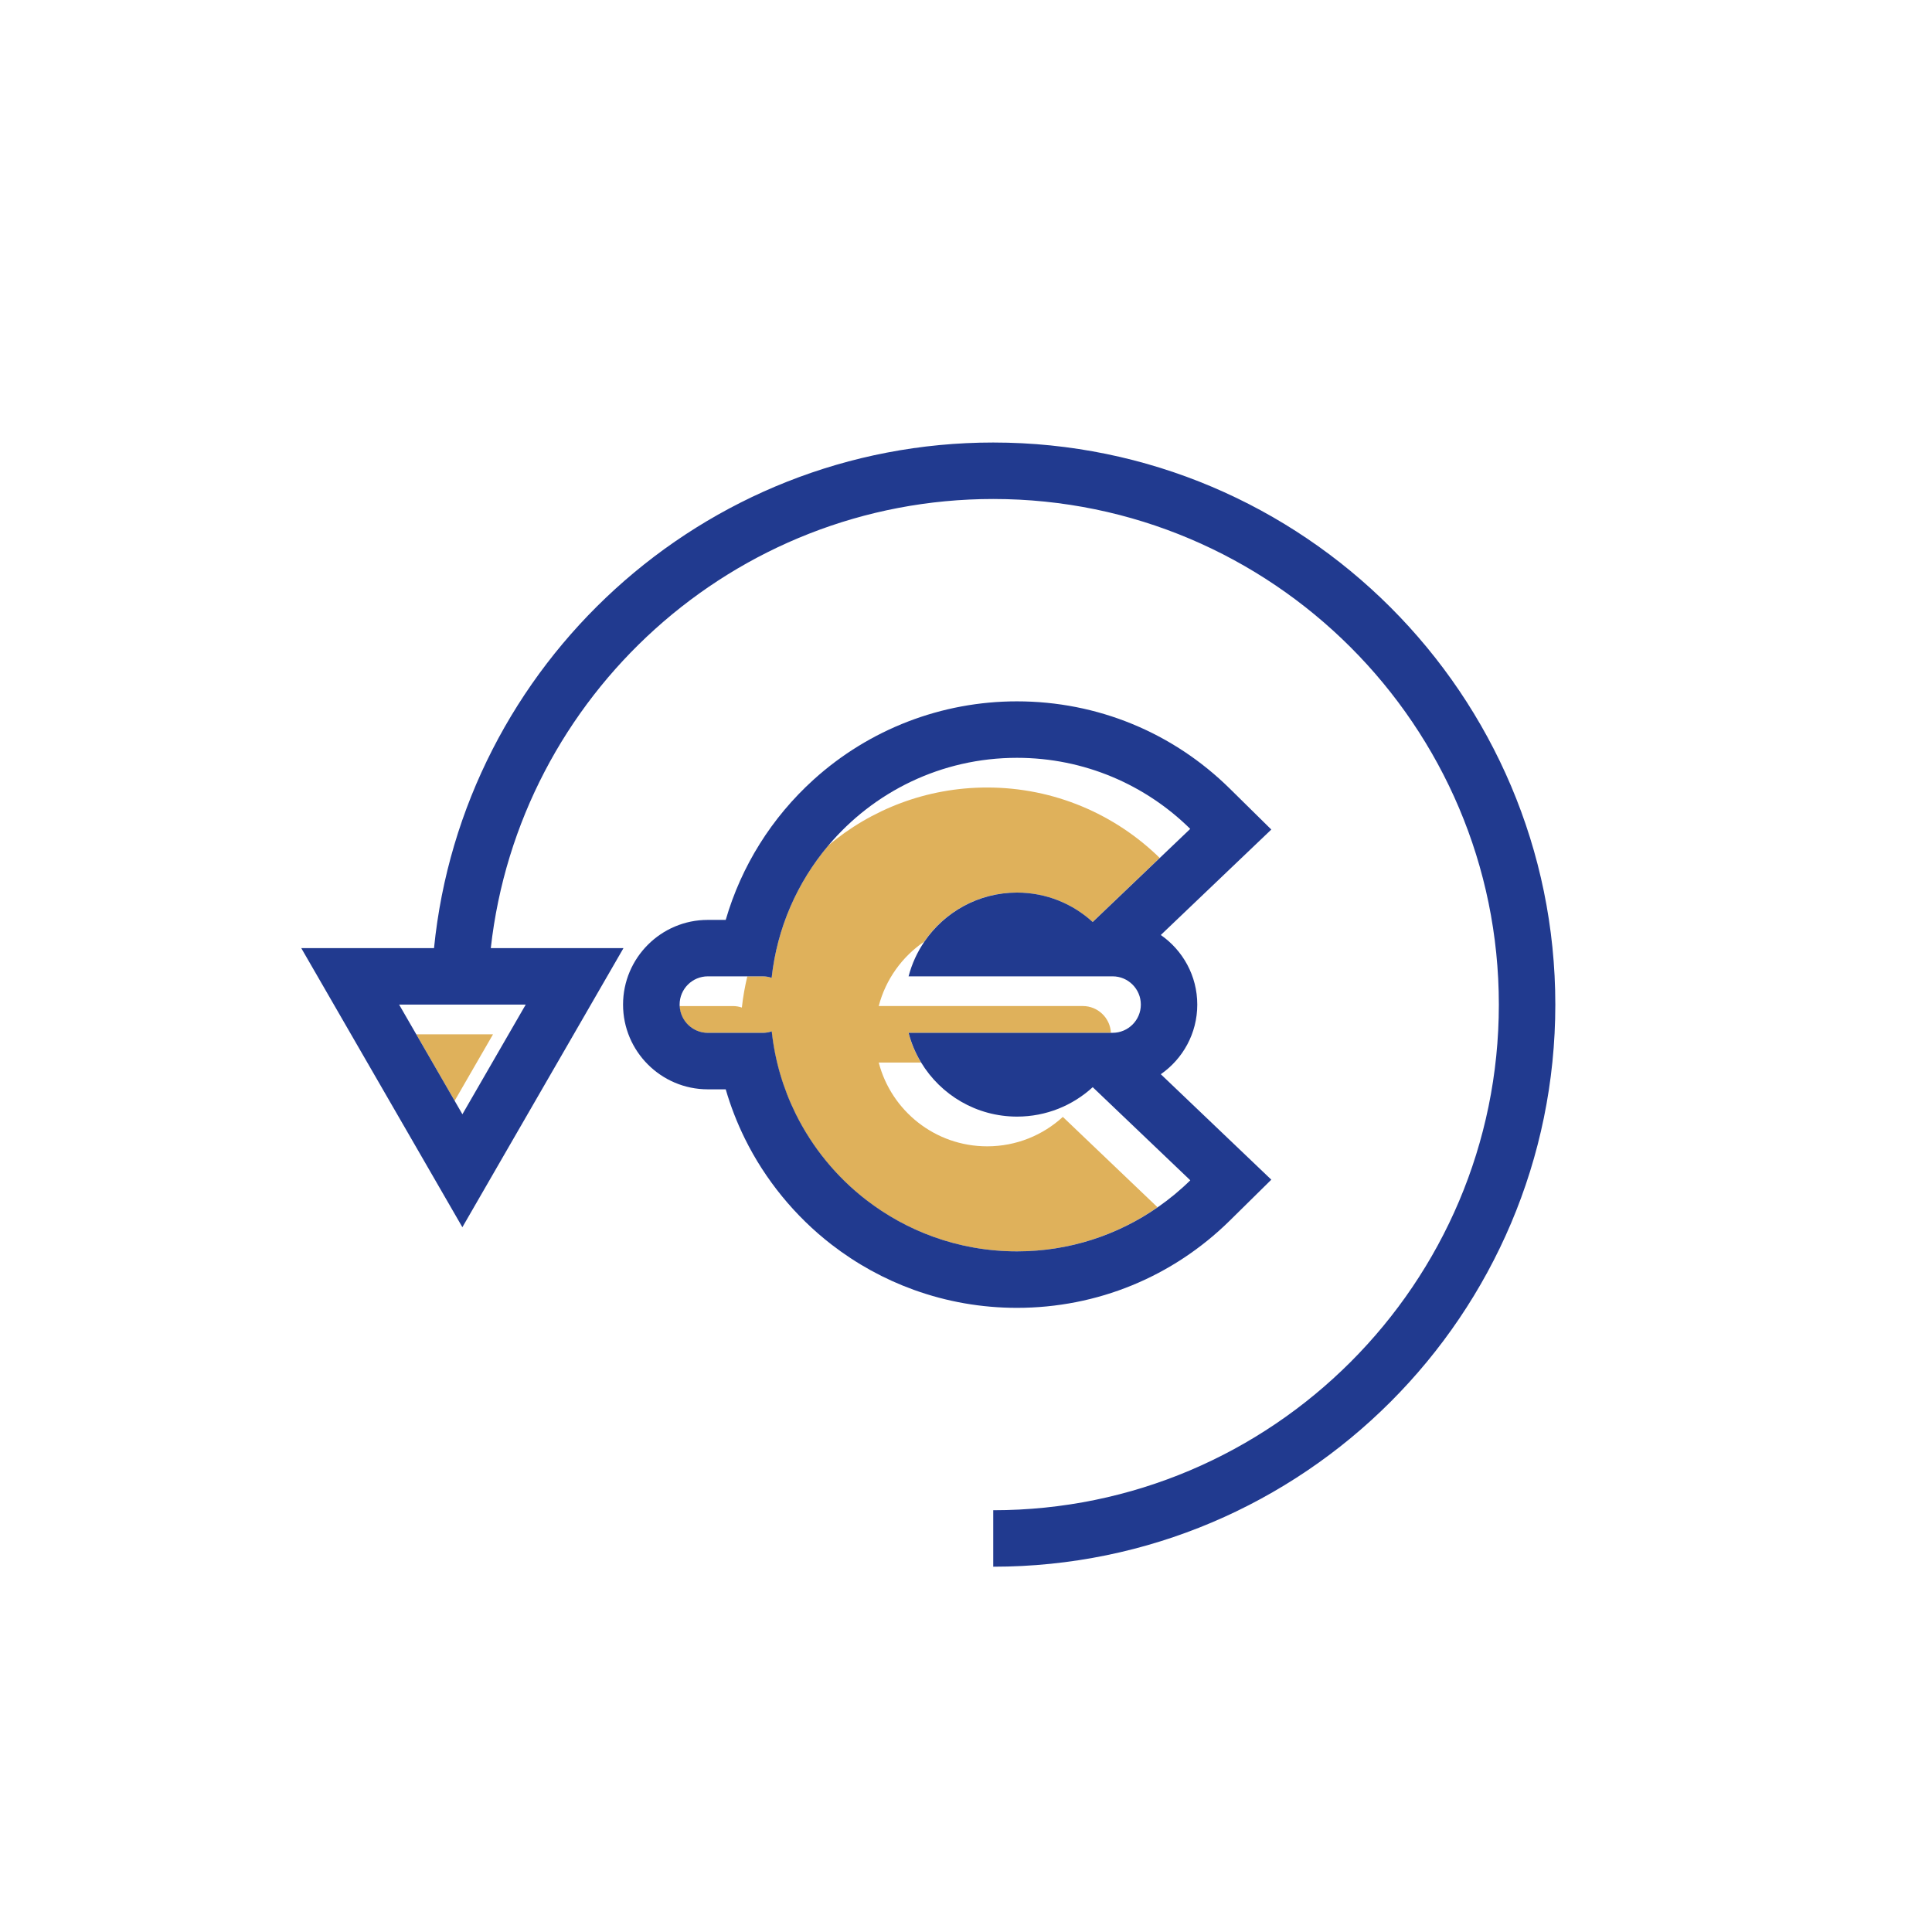
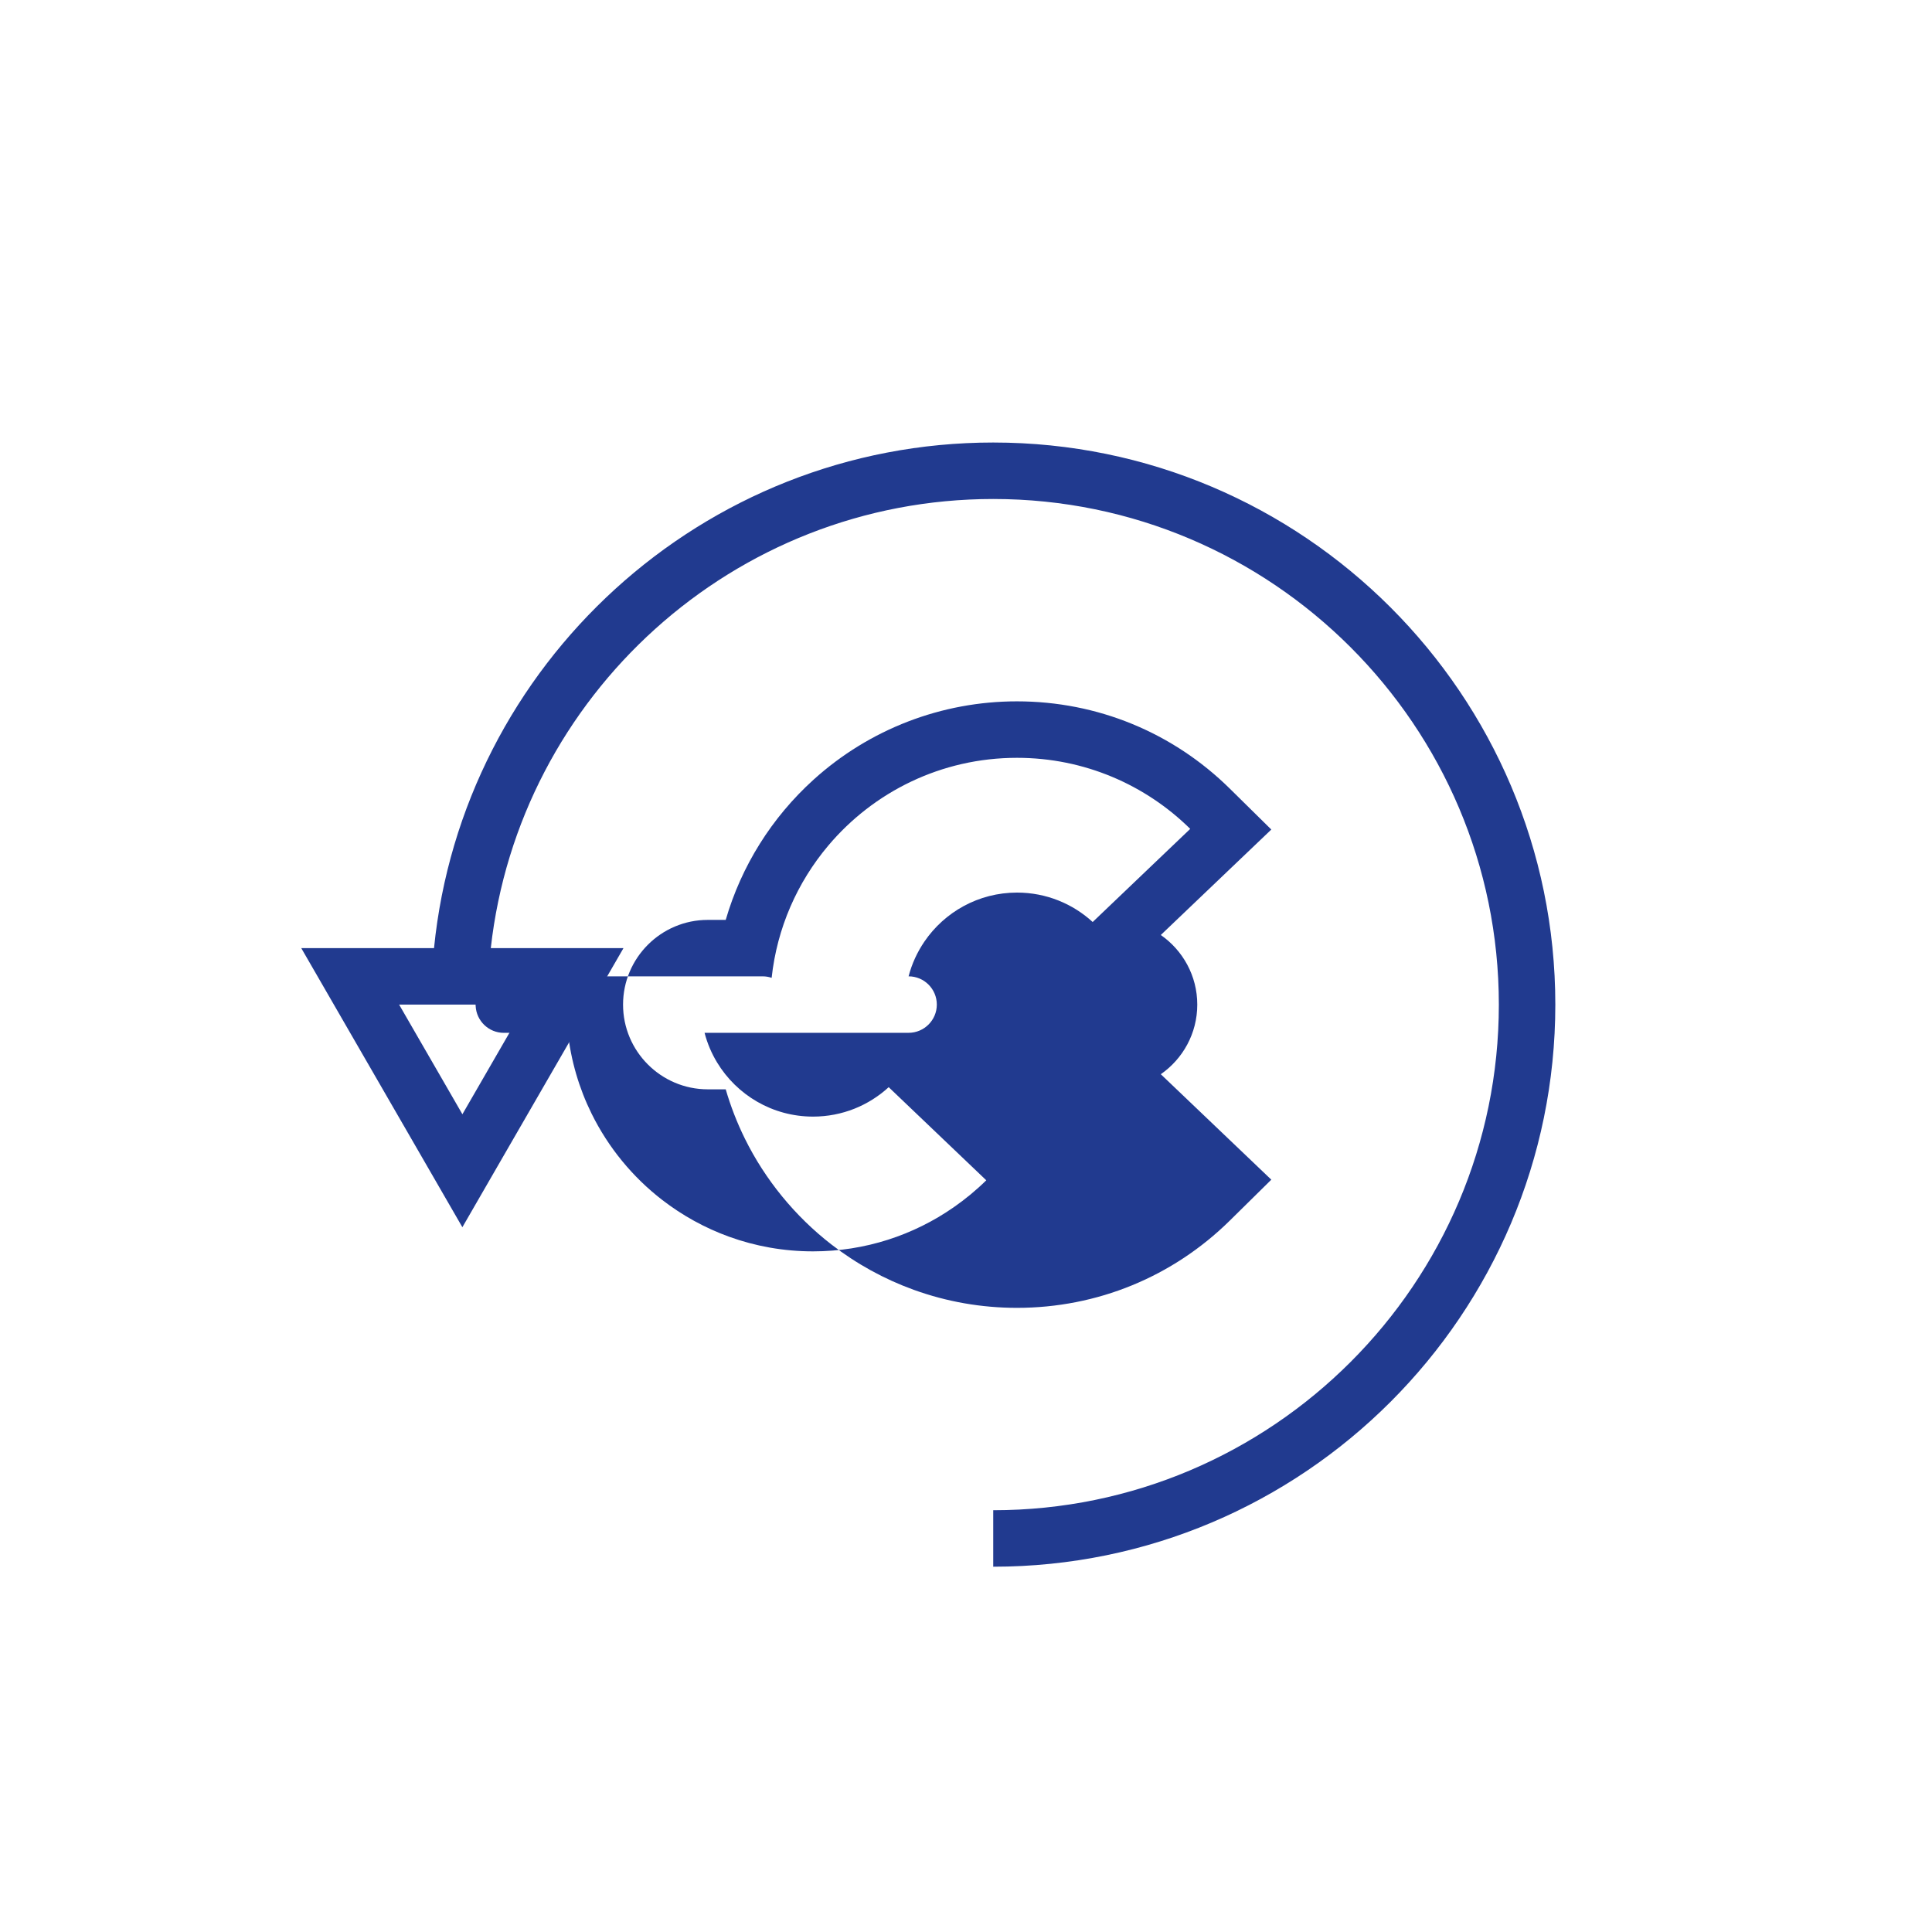
<svg xmlns="http://www.w3.org/2000/svg" viewBox="0 0 650 650">
  <defs>
    <style>.c{fill:#dfb15b;}.d{fill:#213a8f;}</style>
  </defs>
  <g id="a" />
  <g id="b">
-     <path class="c" d="M278.61,284.54c-10.34,12.28-17.19,27.61-19.01,44.44-.95-.32-1.96-.5-3.02-.5h-5.15c-.82,3.42-1.45,6.92-1.84,10.5-.95-.32-1.96-.5-3.02-.5h-17.95c.26,5.02,4.4,9.01,9.48,9.01h18.47c1.06,0,2.07-.18,3.02-.5,1.06,9.84,3.83,19.16,8.02,27.66,5.62,11.4,13.79,21.33,23.75,29.04,6.75,5.23,14.34,9.43,22.52,12.39,8.82,3.19,18.33,4.93,28.24,4.93,17.59,0,33.89-5.49,47.32-14.83l-31.86-30.41c-6.71,6.15-15.64,9.9-25.46,9.9-17.53,0-32.27-11.97-36.48-28.19h14.23c-1.86-3.07-3.3-6.43-4.23-10h68.12c-.26-5.02-4.4-9.01-9.48-9.01h-68.64c2.33-8.95,7.87-16.61,15.31-21.67,6.78-9.97,18.21-16.51,31.17-16.51,9.82,0,18.75,3.75,25.46,9.9l22.58-21.56c-14.97-14.64-35.45-23.68-58.05-23.68-20.4,0-39.08,7.37-53.53,19.58Z" />
-     <polygon class="c" points="140.05 347.99 152.96 370.35 165.87 347.99 140.05 347.99" />
    <g>
      <path class="d" d="M334.18,148.88c-97.86,0-178.6,74.72-188.16,170.11h-44.66l16.45,28.5,21.3,36.89,16.45,28.5,16.45-28.5,21.3-36.89,16.45-28.5h-44.64c9.48-84.89,81.67-151.11,169.04-151.11,93.8,0,170.11,76.31,170.11,170.11s-76.31,170.11-170.11,170.11v19c104.28,0,189.11-84.83,189.11-189.11s-84.83-189.11-189.11-189.11Zm-157.31,189.11l-21.3,36.89-2.61-4.53-12.91-22.36-5.77-10h42.6Z" />
-       <path class="d" d="M413.77,410.64l13.95-13.75-14.17-13.52-23.01-21.96c7.41-5.15,12.27-13.73,12.27-23.42s-4.86-18.26-12.27-23.42l23.01-21.96,14.17-13.52-13.95-13.75c-19.21-18.94-44.65-29.38-71.63-29.38-25.32,0-49.6,9.34-68.38,26.31-14.17,12.81-24.36,29.17-29.6,47.22h-6.04c-15.72,0-28.5,12.79-28.5,28.5s12.79,28.5,28.5,28.5h6.04c1.65,5.68,3.8,11.22,6.43,16.56,6.83,13.86,16.92,26.19,29.17,35.67,8.41,6.5,17.72,11.63,27.68,15.23,11.12,4.02,22.79,6.06,34.71,6.06,26.98,0,52.41-10.43,71.63-29.38Zm-175.65-82.16h18.47c1.06,0,2.07,.18,3.02,.5,1.82-16.83,8.67-32.15,19.01-44.44,15.23-18.09,38.03-29.58,63.53-29.58,22.72,0,43.3,9.13,58.29,23.91l-10.24,9.77-22.58,21.56c-6.71-6.15-15.64-9.9-25.46-9.9-12.96,0-24.39,6.55-31.17,16.51-2.39,3.51-4.21,7.45-5.31,11.67h68.64c5.25,0,9.5,4.26,9.5,9.5s-4.26,9.5-9.5,9.5h-68.64c.93,3.57,2.36,6.93,4.23,10,6.61,10.9,18.58,18.19,32.26,18.19,9.82,0,18.75-3.75,25.46-9.9l32.83,31.33c-3.38,3.33-7.06,6.36-10.97,9.08-13.43,9.34-29.73,14.83-47.32,14.83-9.92,0-19.43-1.74-28.24-4.93-8.18-2.96-15.76-7.17-22.52-12.39-9.97-7.71-18.13-17.64-23.75-29.04-4.19-8.5-6.96-17.82-8.02-27.66-.95,.32-1.96,.5-3.02,.5h-18.47c-5.08,0-9.22-3.99-9.48-9.01,0-.17-.02-.33-.02-.5,0-5.25,4.26-9.5,9.5-9.5Z" />
+       <path class="d" d="M413.77,410.64l13.95-13.75-14.17-13.52-23.01-21.96c7.41-5.15,12.27-13.73,12.27-23.42s-4.86-18.26-12.27-23.42l23.01-21.96,14.17-13.52-13.95-13.75c-19.21-18.94-44.65-29.38-71.63-29.38-25.32,0-49.6,9.34-68.38,26.31-14.17,12.81-24.36,29.17-29.6,47.22h-6.04c-15.72,0-28.5,12.79-28.5,28.5s12.79,28.5,28.5,28.5h6.04c1.65,5.68,3.8,11.22,6.43,16.56,6.83,13.86,16.92,26.19,29.17,35.67,8.41,6.5,17.72,11.63,27.68,15.23,11.12,4.02,22.79,6.06,34.71,6.06,26.98,0,52.41-10.43,71.63-29.38Zm-175.65-82.16h18.47c1.06,0,2.07,.18,3.02,.5,1.82-16.83,8.67-32.15,19.01-44.44,15.23-18.09,38.03-29.58,63.53-29.58,22.72,0,43.3,9.13,58.29,23.91l-10.24,9.77-22.58,21.56c-6.71-6.15-15.64-9.9-25.46-9.9-12.96,0-24.39,6.55-31.17,16.51-2.39,3.51-4.21,7.45-5.31,11.67c5.25,0,9.5,4.26,9.5,9.5s-4.26,9.5-9.5,9.5h-68.64c.93,3.57,2.36,6.93,4.23,10,6.61,10.9,18.58,18.19,32.26,18.19,9.82,0,18.75-3.75,25.46-9.9l32.83,31.33c-3.38,3.33-7.06,6.36-10.97,9.08-13.43,9.34-29.73,14.83-47.32,14.83-9.92,0-19.43-1.74-28.24-4.93-8.18-2.96-15.76-7.17-22.52-12.39-9.97-7.71-18.13-17.64-23.75-29.04-4.19-8.5-6.96-17.82-8.02-27.66-.95,.32-1.96,.5-3.02,.5h-18.47c-5.08,0-9.22-3.99-9.48-9.01,0-.17-.02-.33-.02-.5,0-5.25,4.26-9.5,9.5-9.5Z" />
    </g>
  </g>
</svg>